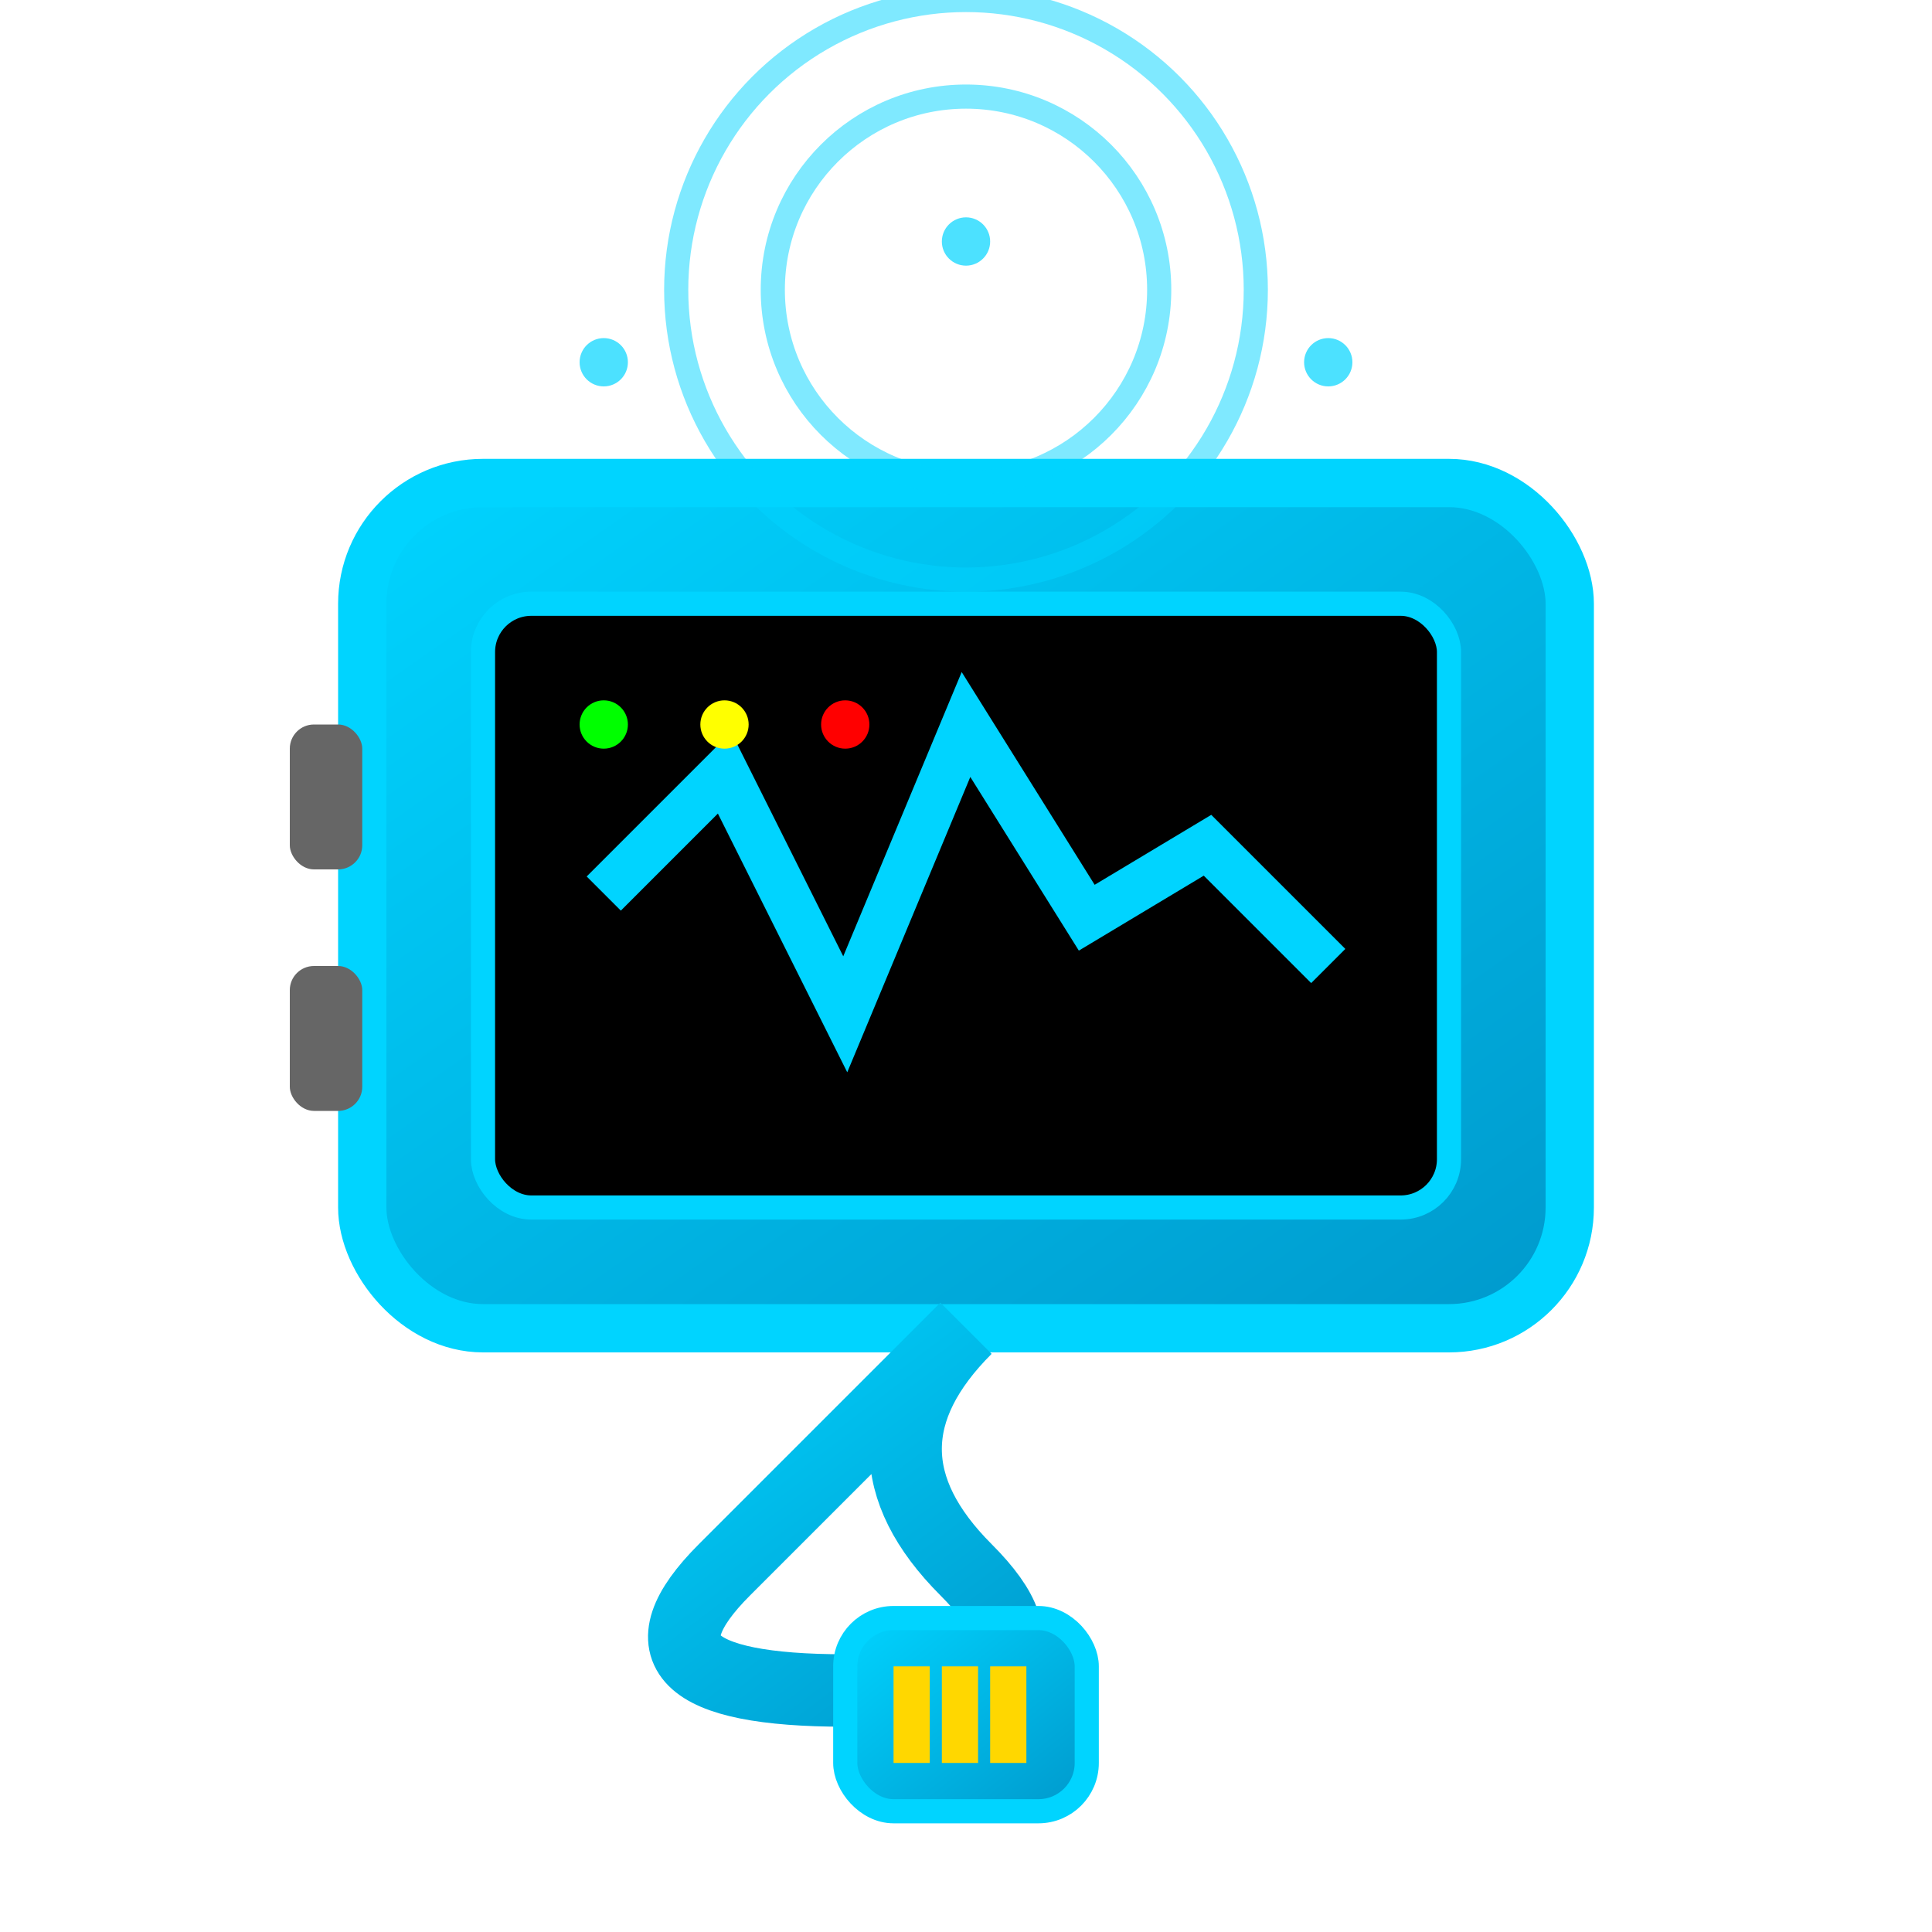
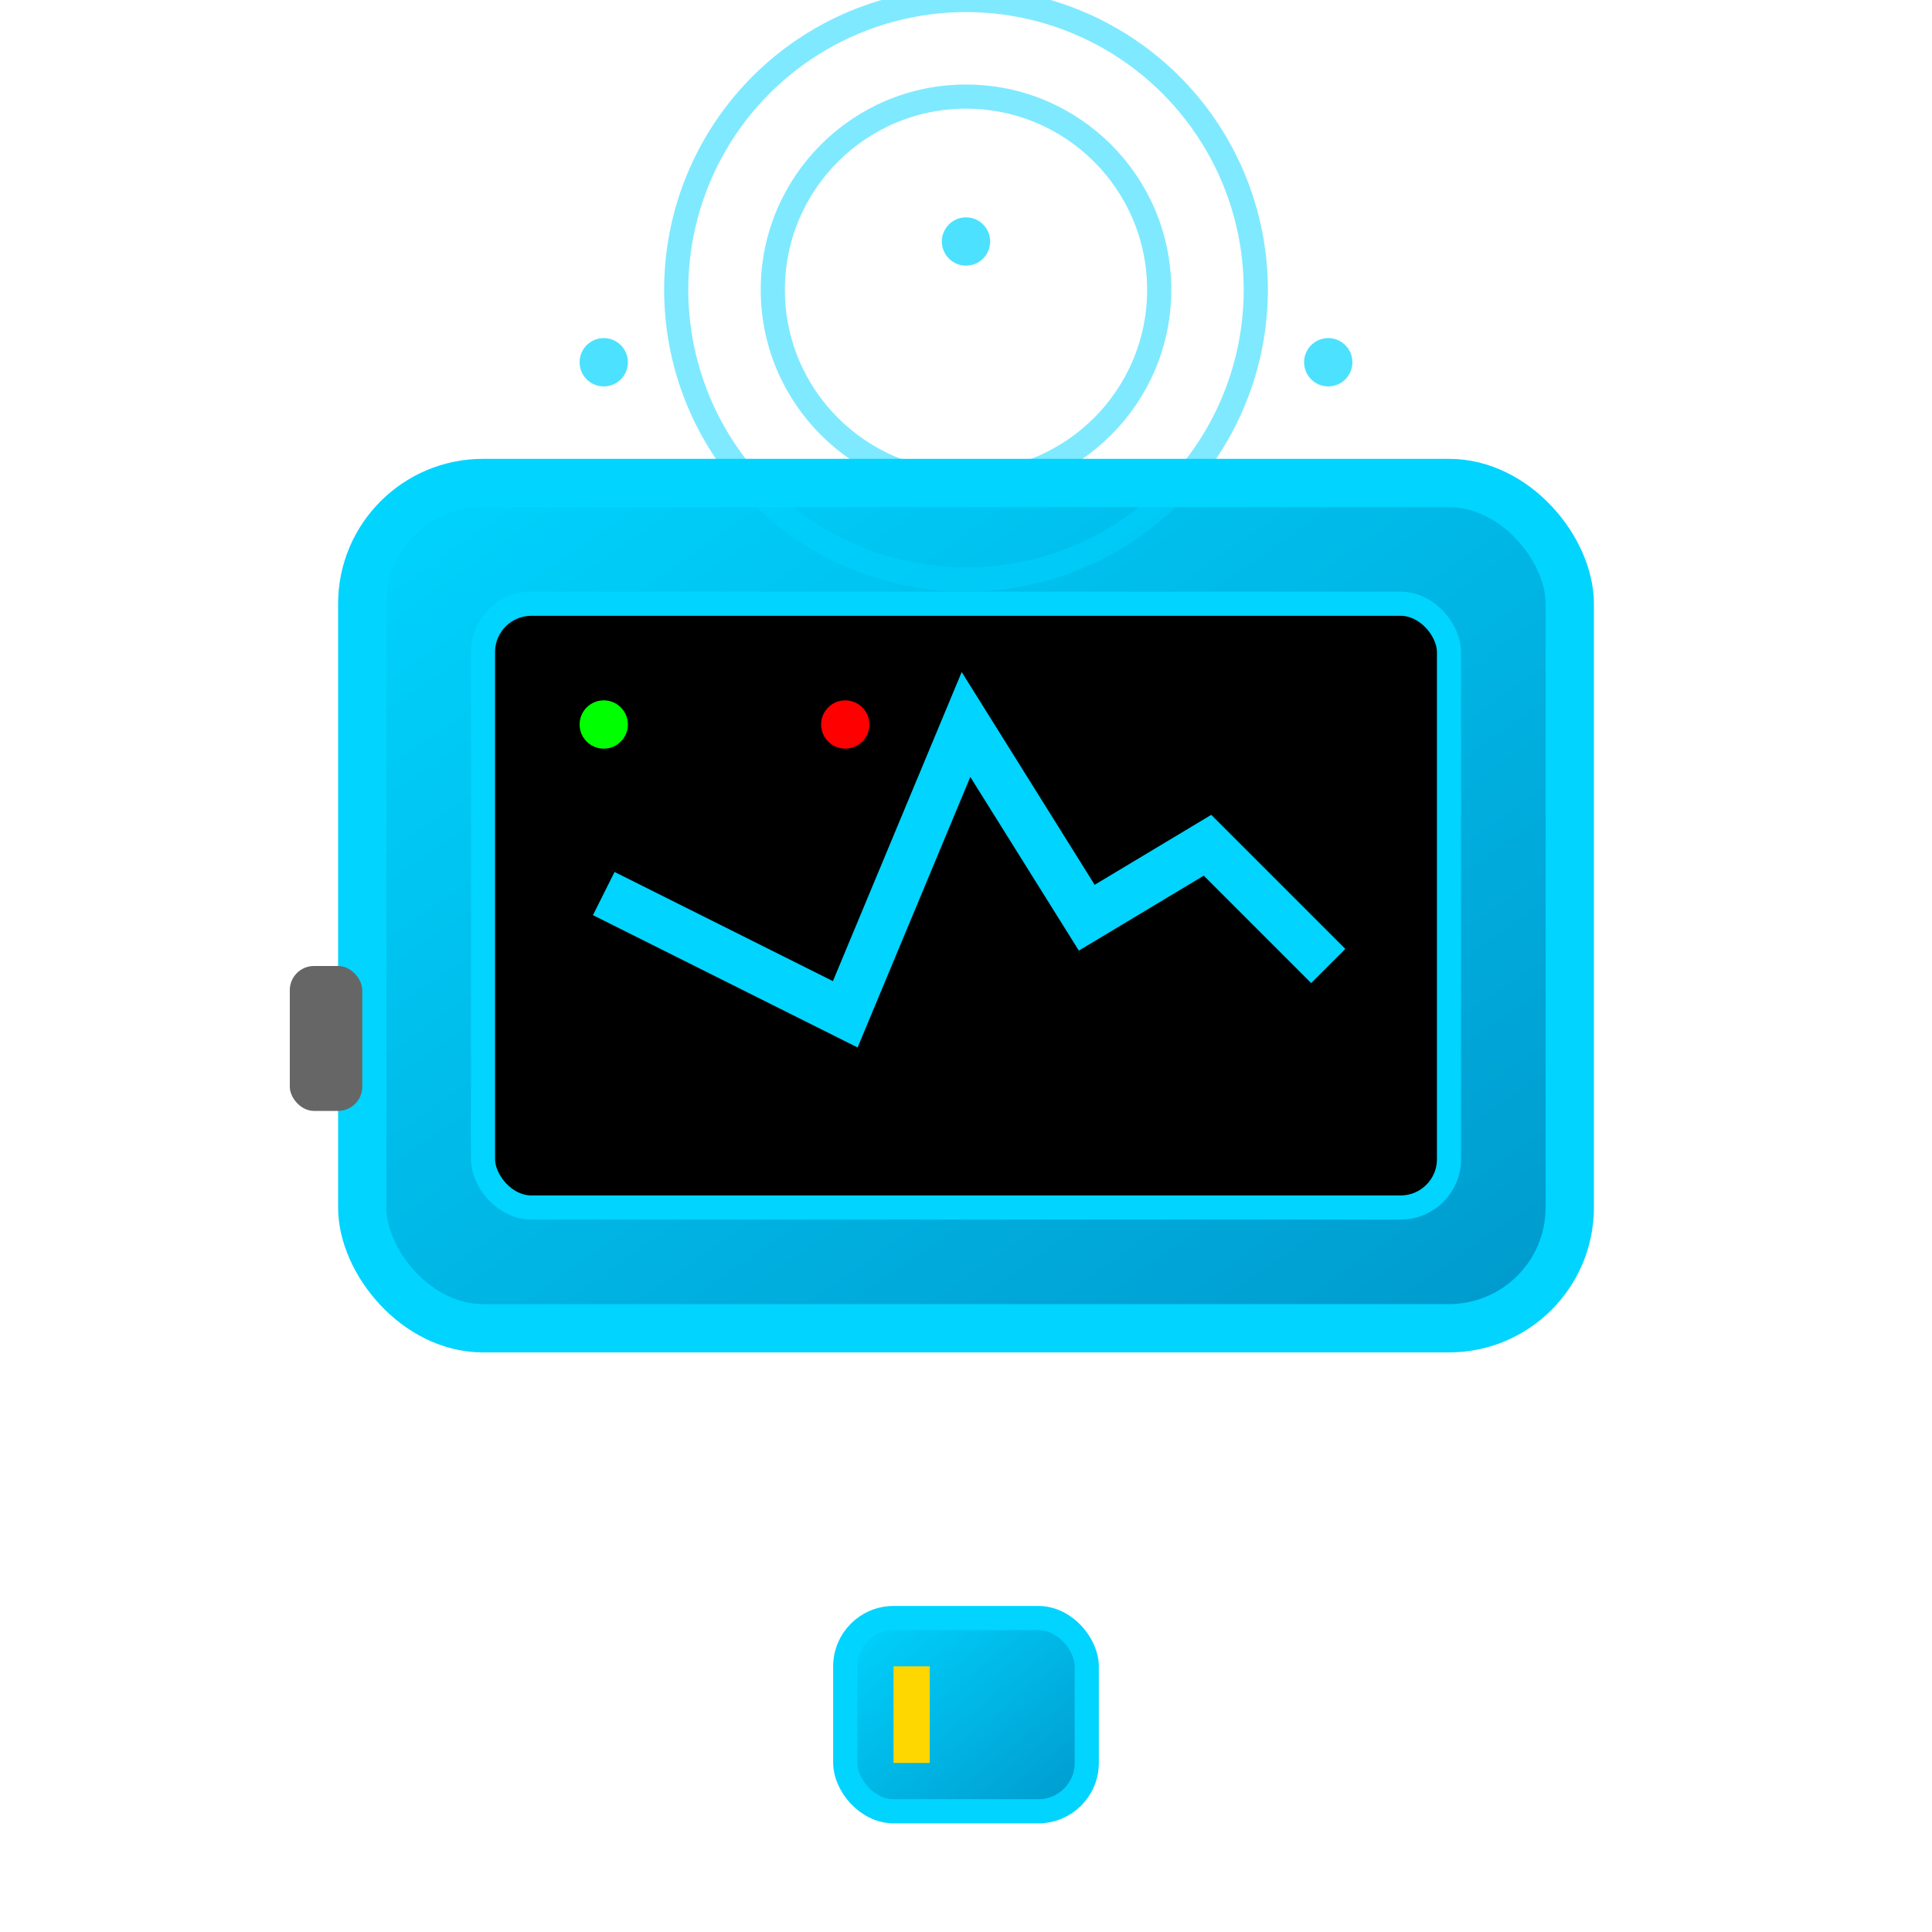
<svg xmlns="http://www.w3.org/2000/svg" width="80" height="80" viewBox="0 0 80 80" fill="none">
  <defs>
    <linearGradient id="diagnosticGradient" x1="0%" y1="0%" x2="100%" y2="100%">
      <stop offset="0%" style="stop-color:#00D4FF;stop-opacity:1" />
      <stop offset="100%" style="stop-color:#0099CC;stop-opacity:1" />
    </linearGradient>
    <filter id="iconGlow">
      <feGaussianBlur stdDeviation="2" result="coloredBlur" />
      <feMerge>
        <feMergeNode in="coloredBlur" />
        <feMergeNode in="SourceGraphic" />
      </feMerge>
    </filter>
  </defs>
  <rect x="15" y="20" width="50" height="35" rx="5" ry="5" fill="url(#diagnosticGradient)" stroke="#00D4FF" stroke-width="2" filter="url(#iconGlow)" />
  <rect x="20" y="25" width="40" height="25" rx="2" ry="2" fill="#000000" stroke="#00D4FF" stroke-width="1" />
-   <path d="M25 37 L30 32 L35 42 L40 30 L45 38 L50 35 L55 40" stroke="#00D4FF" stroke-width="2" fill="none" />
+   <path d="M25 37 L35 42 L40 30 L45 38 L50 35 L55 40" stroke="#00D4FF" stroke-width="2" fill="none" />
  <circle cx="25" cy="30" r="1" fill="#00FF00" />
-   <circle cx="30" cy="30" r="1" fill="#FFFF00" />
  <circle cx="35" cy="30" r="1" fill="#FF0000" />
-   <path d="M40 55 Q35 60, 30 65 Q25 70, 35 70 Q45 70, 40 65 Q35 60, 40 55" stroke="url(#diagnosticGradient)" stroke-width="3" fill="none" />
  <rect x="35" y="67" width="10" height="8" rx="2" ry="2" fill="url(#diagnosticGradient)" stroke="#00D4FF" stroke-width="1" />
  <rect x="37" y="69" width="1.5" height="4" fill="#FFD700" />
-   <rect x="39" y="69" width="1.5" height="4" fill="#FFD700" />
-   <rect x="41" y="69" width="1.5" height="4" fill="#FFD700" />
-   <rect x="12" y="30" width="3" height="6" rx="1" ry="1" fill="#666" />
  <rect x="12" y="40" width="3" height="6" rx="1" ry="1" fill="#666" />
  <g opacity="0.7">
    <circle cx="25" cy="15" r="1" fill="#00D4FF">
      <animate attributeName="opacity" values="0;1;0" dur="1.5s" repeatCount="indefinite" />
    </circle>
    <circle cx="40" cy="10" r="1" fill="#00D4FF">
      <animate attributeName="opacity" values="0;1;0" dur="1.5s" begin="0.3s" repeatCount="indefinite" />
    </circle>
    <circle cx="55" cy="15" r="1" fill="#00D4FF">
      <animate attributeName="opacity" values="0;1;0" dur="1.5s" begin="0.6s" repeatCount="indefinite" />
    </circle>
  </g>
  <g stroke="#00D4FF" stroke-width="1" fill="none" opacity="0.5">
    <circle cx="40" cy="12" r="8">
      <animate attributeName="r" values="8;16;8" dur="2s" repeatCount="indefinite" />
      <animate attributeName="opacity" values="0.5;0;0.5" dur="2s" repeatCount="indefinite" />
    </circle>
    <circle cx="40" cy="12" r="12">
      <animate attributeName="r" values="12;20;12" dur="2s" begin="0.5s" repeatCount="indefinite" />
      <animate attributeName="opacity" values="0.3;0;0.3" dur="2s" begin="0.5s" repeatCount="indefinite" />
    </circle>
  </g>
</svg>